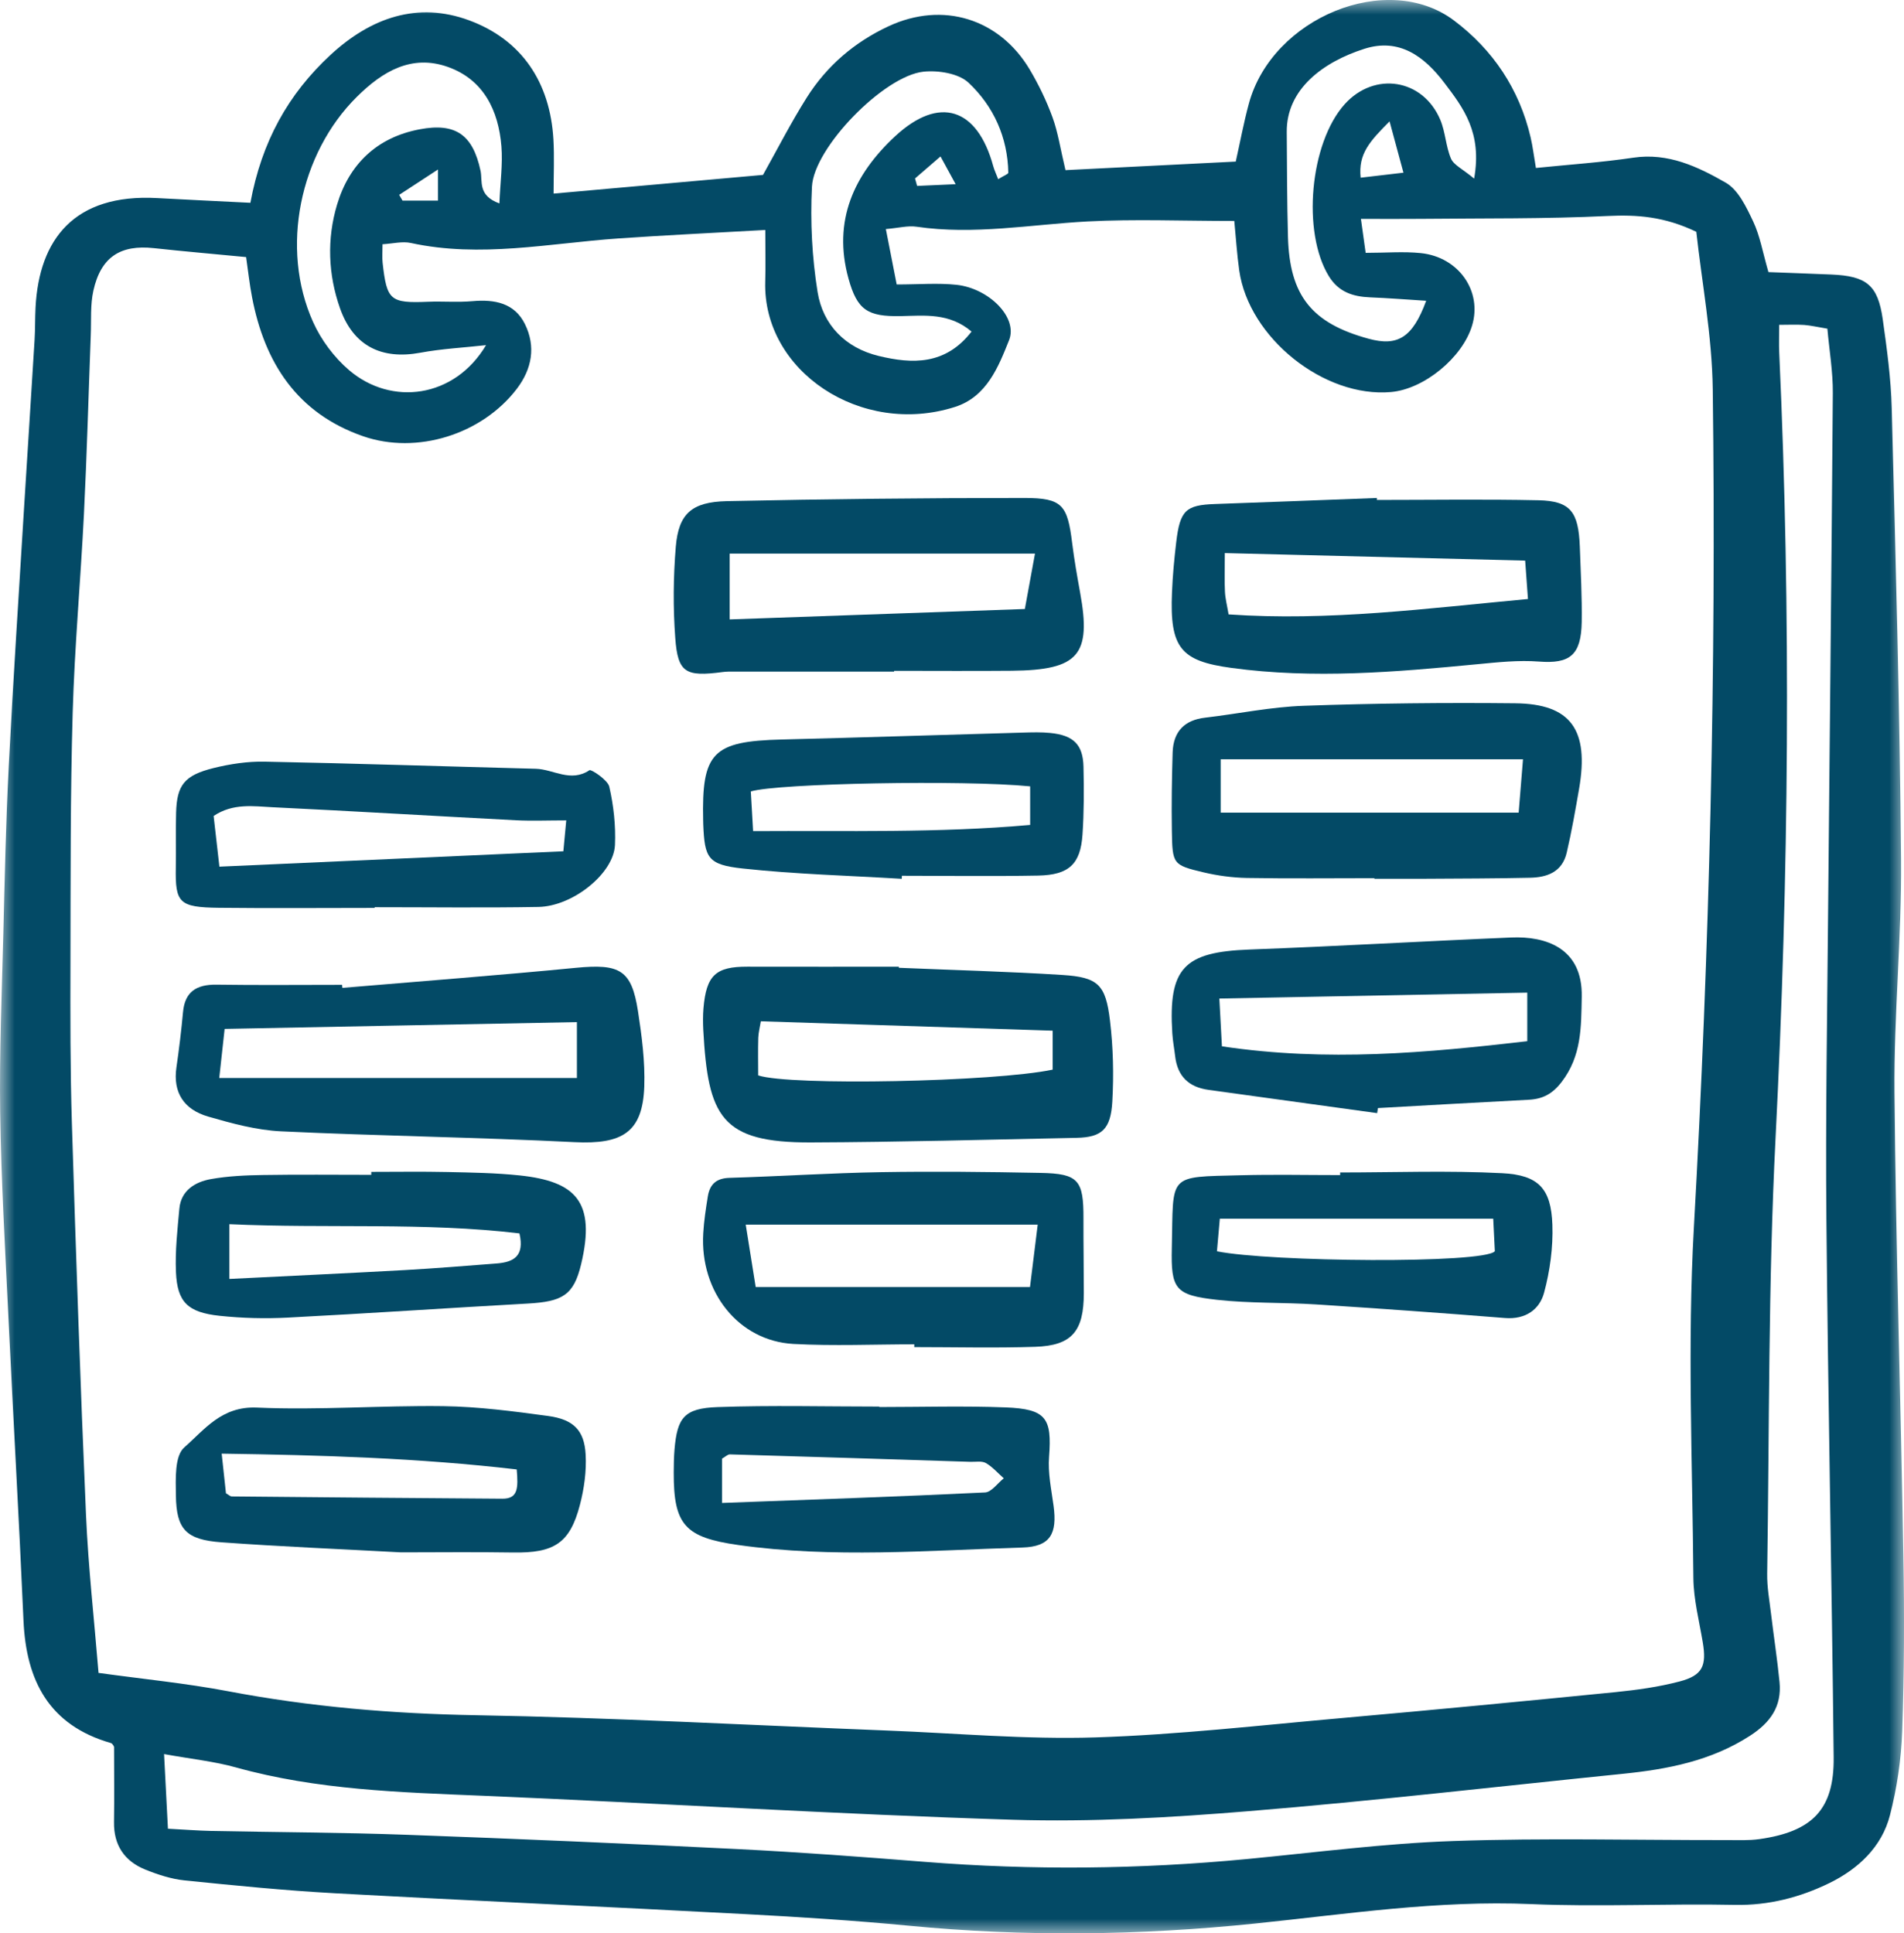
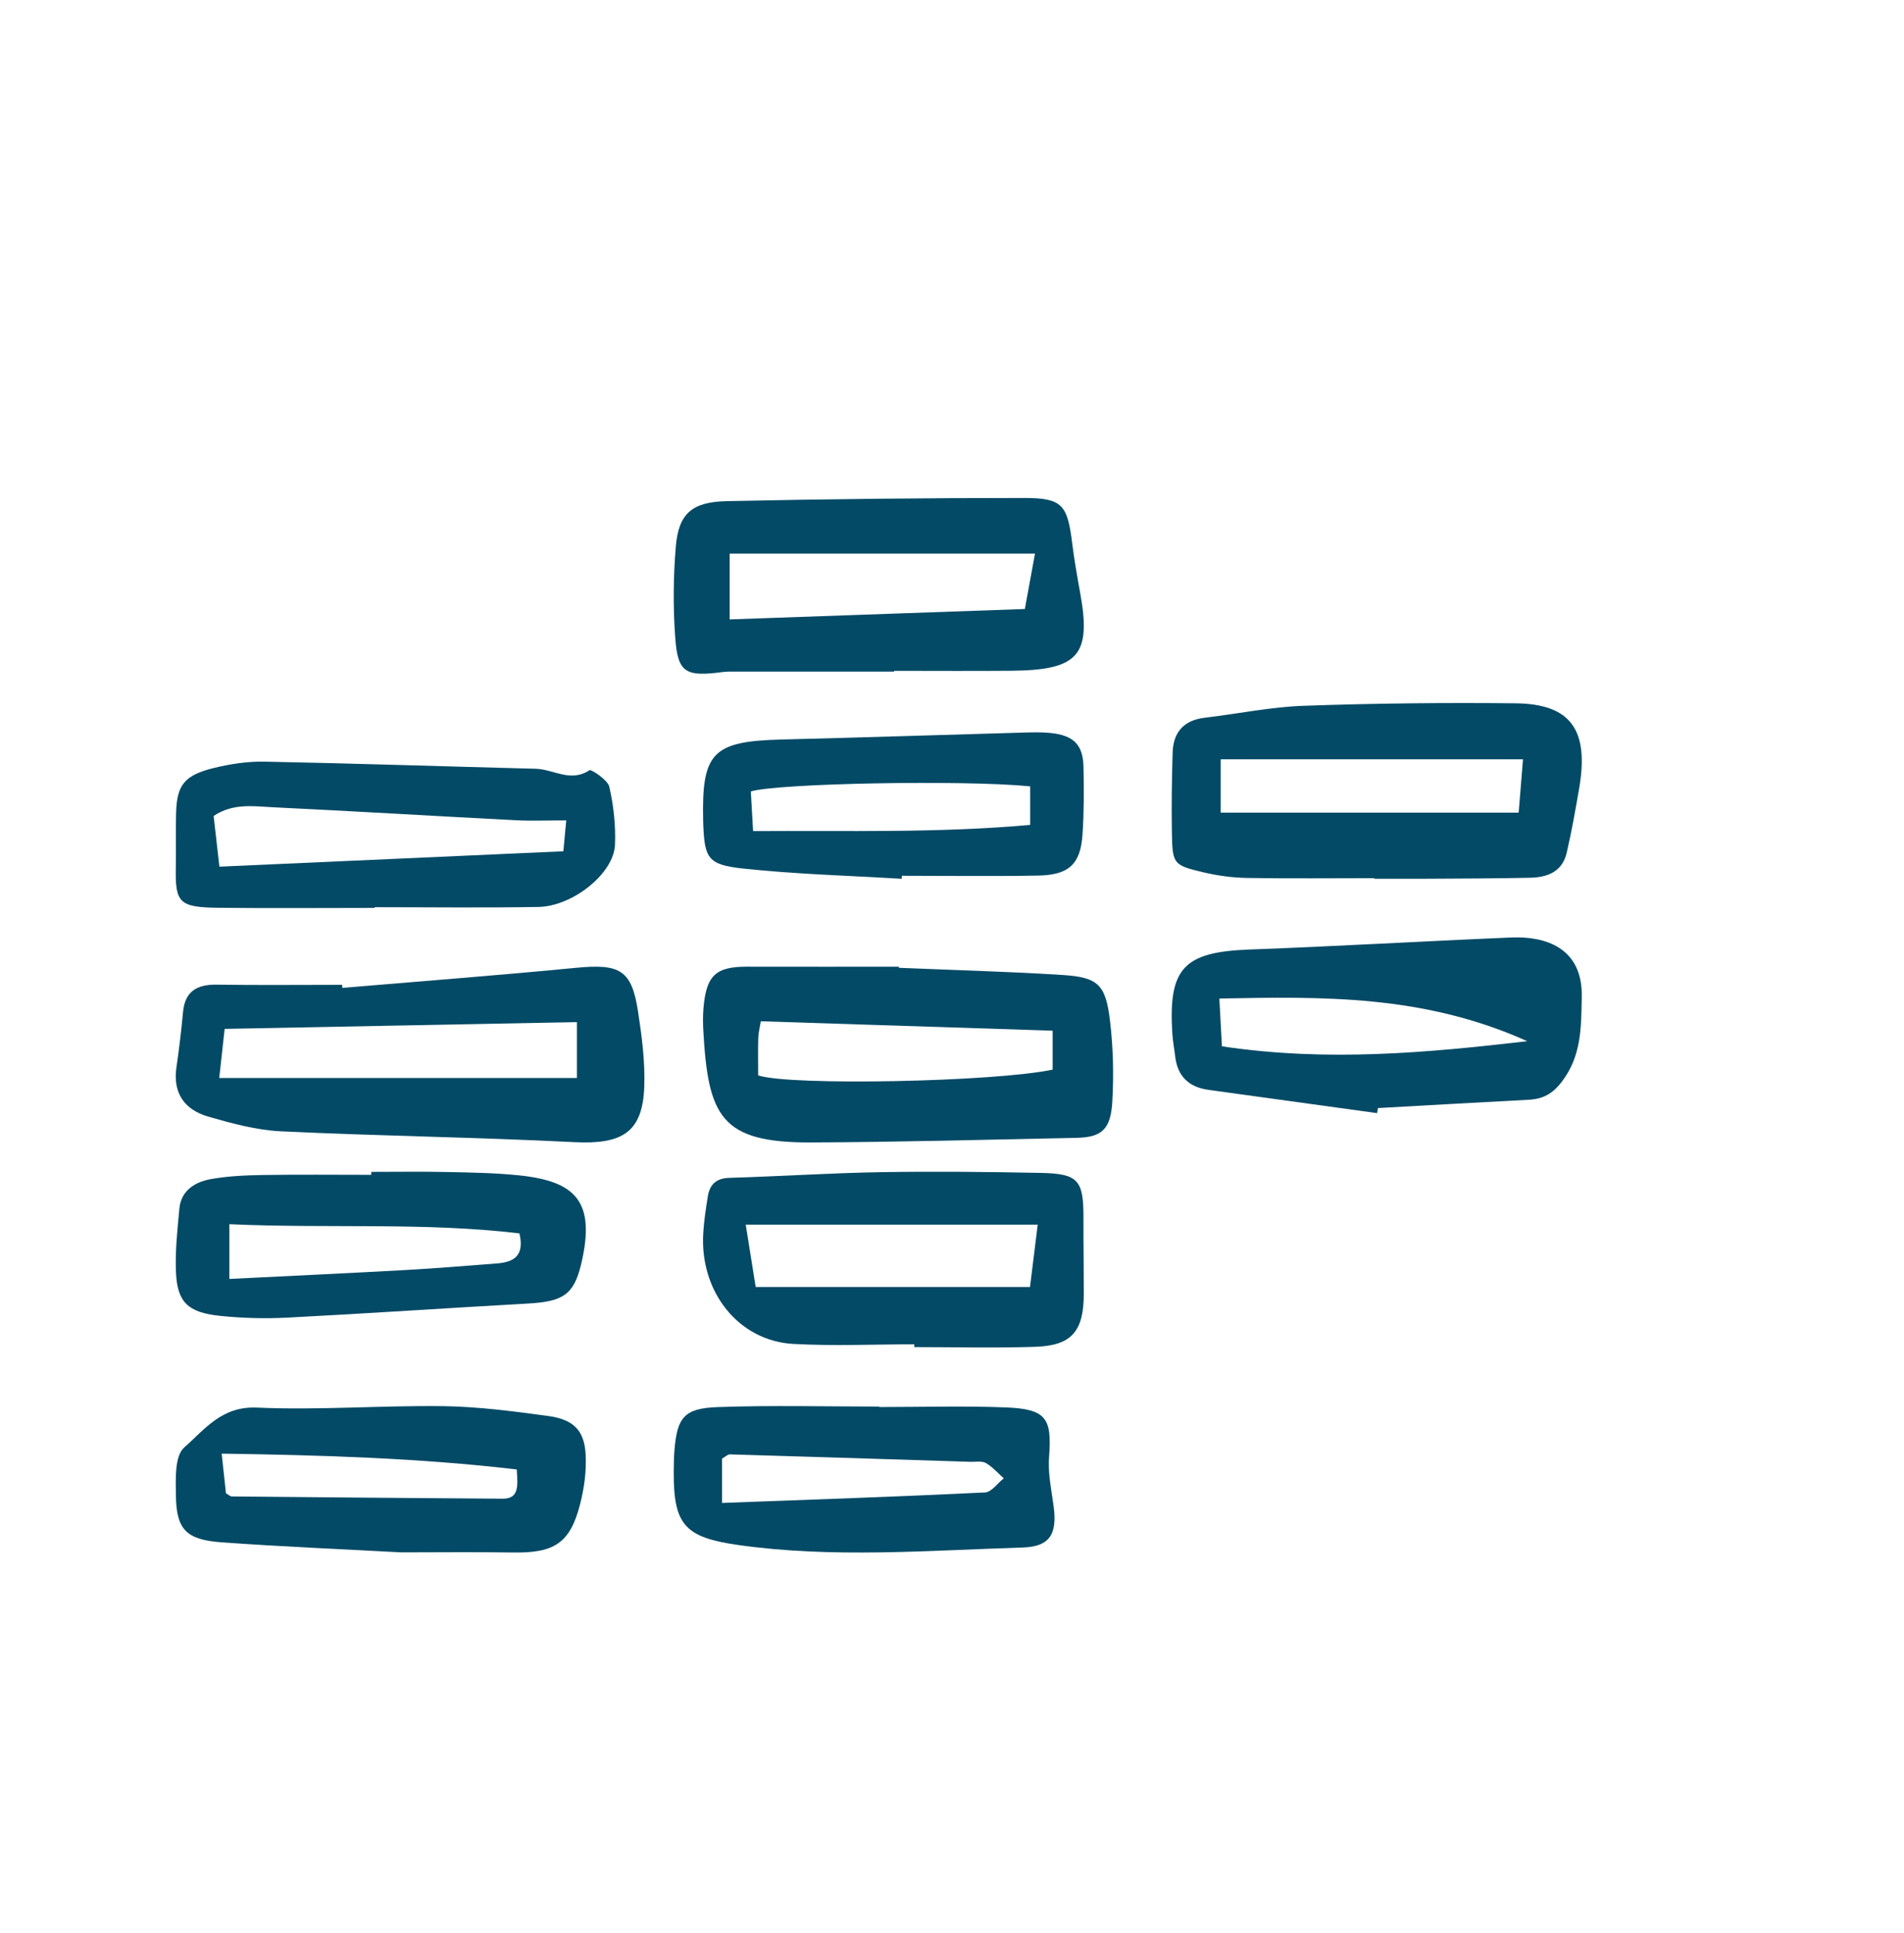
<svg xmlns="http://www.w3.org/2000/svg" xmlns:xlink="http://www.w3.org/1999/xlink" width="65px" height="66px" viewBox="0 0 65 66" version="1.1">
  <title>Group 30</title>
  <defs>
-     <polygon id="path-1" points="-2.17516589e-15 0 65 0 65 66 -2.17516589e-15 66" />
-   </defs>
+     </defs>
  <g id="Desktop" stroke="none" stroke-width="1" fill="none" fill-rule="evenodd">
    <g id="2.0-About-LUPRON-DEPOT-PED_Tabs_Closed" transform="translate(-583, -1440)">
      <g id="Group-30" transform="translate(583, 1440)">
        <g id="Group-3">
          <mask id="mask-2" fill="white">
            <use xlink:href="#path-1" />
          </mask>
          <g id="Clip-2" />
-           <path d="M31.238,6.092 C31.263,6.177 31.286,6.262 31.309,6.347 C31.703,6.329 32.097,6.312 32.625,6.288 C32.427,5.925 32.293,5.68 32.108,5.341 C31.758,5.644 31.498,5.868 31.238,6.092 L31.238,6.092 Z M14.953,5.786 C14.351,6.18 13.989,6.416 13.627,6.652 C13.665,6.718 13.703,6.783 13.742,6.849 L14.953,6.849 L14.953,5.786 Z M47.438,4.144 C46.767,4.819 46.363,5.246 46.451,6.066 C46.954,6.007 47.376,5.958 47.912,5.895 C47.753,5.312 47.639,4.887 47.438,4.144 L47.438,4.144 Z M50.325,6.097 C50.605,4.522 49.95,3.675 49.312,2.833 C48.628,1.929 47.771,1.285 46.578,1.666 C45.168,2.116 43.916,3.044 43.928,4.505 C43.937,5.701 43.937,6.898 43.97,8.094 C44.027,10.097 44.783,11.034 46.72,11.563 C47.713,11.834 48.223,11.53 48.688,10.268 C48.022,10.226 47.398,10.176 46.773,10.151 C46.187,10.127 45.7,9.971 45.367,9.431 C44.443,7.933 44.713,4.882 45.909,3.554 C46.923,2.431 48.573,2.686 49.168,4.086 C49.346,4.505 49.356,4.996 49.535,5.415 C49.628,5.633 49.925,5.764 50.325,6.097 L50.325,6.097 Z M34.077,6.117 C34.283,5.989 34.422,5.941 34.422,5.897 C34.401,4.687 33.919,3.627 33.066,2.825 C32.725,2.504 32.029,2.394 31.523,2.448 C30.181,2.591 27.786,5.034 27.719,6.372 C27.659,7.567 27.721,8.787 27.911,9.967 C28.092,11.093 28.863,11.878 29.999,12.152 C31.142,12.428 32.275,12.471 33.167,11.319 C32.406,10.671 31.566,10.775 30.753,10.791 C29.619,10.813 29.264,10.585 28.967,9.512 C28.422,7.543 29.147,5.957 30.566,4.645 C32.066,3.257 33.364,3.677 33.908,5.673 C33.943,5.8 34.001,5.92 34.077,6.117 L34.077,6.117 Z M16.593,11.783 C15.843,11.867 15.083,11.905 14.344,12.042 C13.023,12.285 12.065,11.809 11.611,10.534 C11.199,9.373 11.156,8.157 11.506,6.988 C11.918,5.607 12.866,4.691 14.324,4.415 C15.562,4.18 16.142,4.608 16.405,5.829 C16.481,6.185 16.301,6.674 17.049,6.944 C17.078,6.23 17.166,5.608 17.118,4.997 C17.019,3.77 16.508,2.717 15.288,2.284 C14.05,1.846 13.058,2.438 12.183,3.305 C10.23,5.239 9.556,8.48 10.689,10.995 C10.963,11.606 11.408,12.201 11.917,12.636 C13.36,13.869 15.513,13.597 16.593,11.783 L16.593,11.783 Z M5.733,62.428 C6.302,62.458 6.758,62.494 7.213,62.504 C9.442,62.549 11.674,62.555 13.902,62.636 C17.661,62.772 21.42,62.935 25.177,63.123 C27.308,63.23 29.438,63.389 31.567,63.559 C35.233,63.85 38.893,63.814 42.553,63.465 C44.905,63.24 47.254,62.929 49.612,62.848 C52.722,62.74 55.838,62.82 58.95,62.816 C59.322,62.815 59.699,62.835 60.064,62.783 C61.88,62.526 62.619,61.762 62.599,59.989 C62.535,53.87 62.406,47.752 62.351,41.633 C62.319,38.161 62.378,34.687 62.408,31.215 C62.46,25.283 62.529,19.351 62.57,13.42 C62.576,12.695 62.451,11.969 62.384,11.22 C62.04,11.164 61.818,11.11 61.592,11.093 C61.33,11.075 61.067,11.089 60.739,11.089 C60.739,11.483 60.728,11.754 60.74,12.024 C61.15,20.967 61.069,29.905 60.615,38.849 C60.364,43.797 60.405,48.762 60.329,53.721 C60.322,54.18 60.408,54.641 60.462,55.1 C60.555,55.875 60.675,56.647 60.751,57.424 C60.832,58.252 60.438,58.805 59.744,59.254 C58.41,60.116 56.923,60.4 55.389,60.555 C51.14,60.986 46.896,61.48 42.641,61.828 C39.963,62.048 37.261,62.205 34.578,62.122 C28.544,61.935 22.515,61.557 16.482,61.303 C13.649,61.185 10.821,61.105 8.063,60.338 C7.317,60.129 6.537,60.05 5.601,59.88 C5.649,60.803 5.689,61.564 5.733,62.428 L5.733,62.428 Z M42.137,7.543 C40.363,7.543 38.738,7.475 37.122,7.56 C35.18,7.665 33.25,8.027 31.292,7.74 C30.996,7.696 30.681,7.782 30.242,7.82 C30.373,8.488 30.484,9.054 30.612,9.711 C31.371,9.711 32.02,9.655 32.654,9.723 C33.754,9.841 34.759,10.834 34.448,11.613 C34.087,12.518 33.689,13.543 32.604,13.891 C29.392,14.916 26.034,12.665 26.124,9.612 C26.14,9.077 26.126,8.541 26.126,7.851 C24.331,7.953 22.714,8.028 21.099,8.141 C18.743,8.306 16.4,8.811 14.027,8.295 C13.735,8.231 13.411,8.318 13.059,8.338 C13.059,8.605 13.042,8.788 13.062,8.969 C13.204,10.258 13.324,10.354 14.605,10.302 C15.114,10.281 15.628,10.327 16.135,10.281 C16.887,10.215 17.564,10.343 17.92,11.062 C18.3,11.832 18.161,12.597 17.639,13.279 C16.455,14.827 14.233,15.531 12.393,14.891 C10.143,14.108 9.032,12.386 8.604,10.142 C8.519,9.704 8.472,9.258 8.402,8.776 C7.277,8.668 6.264,8.581 5.252,8.471 C4.11,8.348 3.446,8.772 3.189,9.918 C3.079,10.406 3.12,10.929 3.099,11.437 C3.022,13.472 2.967,15.509 2.866,17.545 C2.753,19.81 2.546,22.072 2.481,24.338 C2.4,27.163 2.411,29.991 2.405,32.817 C2.4,34.671 2.397,36.526 2.455,38.376 C2.592,42.822 2.743,47.268 2.936,51.712 C3.014,53.503 3.216,55.289 3.364,57.109 C4.878,57.319 6.352,57.462 7.799,57.737 C10.591,58.267 13.393,58.503 16.237,58.553 C20.925,58.636 25.609,58.894 30.295,59.077 C32.661,59.169 35.03,59.385 37.391,59.311 C40.218,59.22 43.037,58.896 45.858,58.646 C48.955,58.371 52.049,58.074 55.142,57.766 C55.878,57.692 56.62,57.59 57.336,57.402 C58.127,57.194 58.266,56.869 58.129,56.057 C58.007,55.33 57.817,54.599 57.81,53.869 C57.777,49.886 57.604,45.892 57.826,41.92 C58.361,32.382 58.593,22.844 58.471,13.296 C58.447,11.463 58.098,9.634 57.91,7.913 C56.82,7.39 55.885,7.325 54.884,7.373 C52.757,7.476 50.622,7.449 48.49,7.471 C47.85,7.478 47.21,7.472 46.46,7.472 C46.52,7.904 46.567,8.239 46.622,8.632 C47.313,8.632 47.915,8.58 48.507,8.641 C49.804,8.776 50.61,9.949 50.254,11.117 C49.923,12.212 48.616,13.283 47.49,13.383 C45.203,13.589 42.629,11.53 42.305,9.228 C42.229,8.684 42.194,8.133 42.137,7.543 L42.137,7.543 Z M8.548,6.923 C8.934,4.835 9.836,3.213 11.287,1.871 C12.666,0.597 14.263,0.046 16.017,0.695 C17.818,1.362 18.781,2.816 18.893,4.761 C18.927,5.35 18.899,5.942 18.899,6.609 C21.387,6.387 23.726,6.177 26.048,5.971 C26.535,5.1 26.999,4.193 27.539,3.335 C28.221,2.252 29.173,1.436 30.335,0.896 C32.182,0.036 34.115,0.631 35.154,2.374 C35.46,2.89 35.725,3.439 35.93,4.001 C36.118,4.515 36.198,5.07 36.374,5.808 C38.225,5.715 40.147,5.618 42.187,5.516 C42.335,4.857 42.458,4.187 42.636,3.533 C43.432,0.601 47.362,-1.013 49.638,0.7 C50.969,1.701 51.87,3.045 52.254,4.693 C52.326,5 52.363,5.316 52.434,5.734 C53.571,5.618 54.672,5.545 55.759,5.383 C56.949,5.207 57.961,5.69 58.913,6.235 C59.342,6.48 59.618,7.068 59.848,7.554 C60.083,8.048 60.175,8.608 60.372,9.289 C61.073,9.316 61.798,9.341 62.523,9.372 C63.722,9.423 64.108,9.732 64.274,10.896 C64.416,11.905 64.555,12.922 64.582,13.936 C64.714,19.078 64.857,24.221 64.9,29.363 C64.922,32 64.653,34.642 64.675,37.28 C64.722,42.561 64.891,47.842 64.979,53.122 C65.014,55.115 65.009,57.109 64.939,59.099 C64.904,60.061 64.761,61.038 64.52,61.97 C64.241,63.056 63.427,63.808 62.452,64.284 C61.454,64.77 60.387,65.051 59.232,65.028 C56.911,64.98 54.584,65.101 52.266,65.001 C49.092,64.865 45.977,65.341 42.842,65.666 C38.91,66.072 34.972,66.121 31.031,65.74 C29.183,65.563 27.328,65.443 25.475,65.345 C20.792,65.095 16.108,64.888 11.427,64.631 C9.715,64.537 8.004,64.366 6.298,64.192 C5.844,64.145 5.388,63.995 4.963,63.824 C4.249,63.535 3.879,62.991 3.892,62.199 C3.905,61.368 3.894,60.536 3.894,59.635 C3.895,59.635 3.851,59.522 3.781,59.502 C1.676,58.896 0.893,57.377 0.802,55.323 C0.65,51.854 0.45,48.388 0.285,44.919 C0.174,42.604 0.04,40.289 0.006,37.975 C-0.023,35.938 0.062,33.9 0.114,31.863 C0.161,29.964 0.201,28.064 0.298,26.167 C0.449,23.208 0.644,20.251 0.824,17.294 C0.941,15.399 1.065,13.506 1.18,11.611 C1.203,11.241 1.194,10.869 1.213,10.499 C1.334,8.161 2.541,6.609 5.36,6.762 C6.376,6.818 7.393,6.865 8.548,6.923 L8.548,6.923 Z" id="Fill-1" fill="#034A66" mask="url(#mask-2)" />
        </g>
        <path d="M24.91,21.145 C28.354,21.024 31.639,20.908 34.987,20.79 C35.104,20.148 35.204,19.604 35.333,18.899 L24.91,18.899 L24.91,21.145 Z M30.525,22.926 C28.702,22.926 26.878,22.925 25.055,22.926 C24.924,22.926 24.791,22.925 24.662,22.943 C23.407,23.109 23.14,22.967 23.053,21.787 C22.975,20.749 22.985,19.697 23.071,18.66 C23.166,17.541 23.61,17.134 24.813,17.108 C28.203,17.036 31.593,16.999 34.983,17 C36.269,17.001 36.443,17.243 36.603,18.545 C36.673,19.106 36.771,19.663 36.872,20.22 C37.265,22.361 36.824,22.876 34.54,22.898 C33.202,22.91 31.864,22.9 30.525,22.9 L30.525,22.926 Z" id="Fill-4" fill="#034A66" />
-         <path d="M41.813,18.881 C41.813,19.449 41.799,19.826 41.818,20.201 C41.829,20.428 41.888,20.653 41.942,20.974 C45.36,21.212 48.699,20.77 52.162,20.449 C52.13,19.992 52.101,19.607 52.067,19.138 C48.624,19.052 45.302,18.968 41.813,18.881 L41.813,18.881 Z M47.004,17.067 C48.845,17.067 50.686,17.038 52.527,17.078 C53.61,17.104 53.888,17.466 53.933,18.661 C53.963,19.517 54.011,20.377 53.998,21.232 C53.978,22.375 53.588,22.665 52.536,22.584 C51.843,22.531 51.137,22.607 50.441,22.674 C47.643,22.943 44.848,23.184 42.039,22.801 C40.31,22.567 39.929,22.12 40.01,20.223 C40.033,19.652 40.087,19.081 40.154,18.515 C40.283,17.418 40.482,17.24 41.483,17.206 C43.323,17.143 45.164,17.068 47.004,17 L47.004,17.067 Z" id="Fill-6" fill="#034A66" />
        <path d="M7.485,36.8 L19.695,36.8 L19.695,34.892 C15.645,34.971 11.684,35.047 7.669,35.124 C7.611,35.644 7.563,36.087 7.485,36.8 M11.688,33.724 C14.345,33.499 17.006,33.297 19.661,33.039 C21.16,32.894 21.561,33.107 21.78,34.52 C21.911,35.371 22.024,36.237 21.995,37.091 C21.939,38.651 21.251,39.073 19.608,38.99 C16.274,38.823 12.933,38.779 9.599,38.621 C8.761,38.582 7.921,38.352 7.111,38.119 C6.277,37.879 5.898,37.293 6.023,36.439 C6.115,35.809 6.19,35.177 6.249,34.544 C6.312,33.871 6.691,33.605 7.386,33.614 C8.817,33.635 10.247,33.62 11.678,33.62 C11.681,33.655 11.684,33.69 11.688,33.724" id="Fill-8" fill="#034A66" />
        <path d="M19.331,28.006 C18.703,28.006 18.16,28.029 17.62,28.002 C14.852,27.859 12.086,27.691 9.318,27.558 C8.658,27.526 7.96,27.409 7.293,27.855 C7.358,28.425 7.421,28.986 7.49,29.586 C11.47,29.408 15.317,29.236 19.232,29.061 C19.264,28.714 19.293,28.4 19.331,28.006 L19.331,28.006 Z M12.791,30.994 C11.018,30.994 9.244,31.01 7.472,30.99 C6.116,30.974 5.98,30.824 6.002,29.619 C6.012,28.991 5.994,28.363 6.012,27.736 C6.039,26.802 6.294,26.467 7.288,26.22 C7.851,26.081 8.451,25.989 9.033,26.001 C12.12,26.061 15.206,26.165 18.293,26.244 C18.894,26.26 19.478,26.723 20.124,26.293 C20.181,26.254 20.747,26.624 20.8,26.856 C20.949,27.505 21.023,28.186 20.994,28.849 C20.949,29.818 19.555,30.94 18.381,30.961 C16.518,30.994 14.653,30.97 12.791,30.97 L12.791,30.994 Z" id="Fill-10" fill="#034A66" />
        <path d="M41.672,25.921 L41.672,27.742 L51.845,27.742 C51.903,27.026 51.949,26.47 51.993,25.921 L41.672,25.921 Z M46.92,29.979 C45.468,29.979 44.016,29.996 42.565,29.971 C42.071,29.962 41.569,29.894 41.087,29.78 C40.043,29.532 40.024,29.502 40.006,28.373 C39.991,27.479 40.005,26.584 40.032,25.691 C40.055,24.961 40.447,24.58 41.139,24.5 C42.264,24.368 43.385,24.132 44.513,24.094 C46.917,24.009 49.323,23.984 51.726,24.009 C53.629,24.027 54.257,24.916 53.908,26.928 C53.781,27.658 53.654,28.388 53.486,29.107 C53.33,29.778 52.805,29.953 52.229,29.964 C51.049,29.99 49.869,29.991 48.69,29.998 C48.1,30.002 47.51,29.998 46.92,29.998 L46.92,29.979 Z" id="Fill-12" fill="#034A66" />
        <path d="M25.883,36.711 C26.96,37.074 33.951,36.934 35.936,36.515 L35.936,35.185 C32.585,35.077 29.31,34.971 25.974,34.864 C25.942,35.064 25.892,35.248 25.886,35.432 C25.874,35.864 25.883,36.297 25.883,36.711 M30.687,33.038 C32.548,33.117 34.411,33.165 36.27,33.283 C37.484,33.361 37.746,33.606 37.893,34.84 C38.003,35.752 38.025,36.686 37.973,37.602 C37.92,38.555 37.61,38.823 36.762,38.843 C33.737,38.905 30.71,38.988 27.683,39 C24.607,39.012 24.172,38.114 24.009,35.16 C23.997,34.916 23.995,34.668 24.015,34.425 C24.111,33.293 24.433,32.997 25.515,33 C27.238,33.004 28.962,33.001 30.685,33.001 C30.685,33.013 30.687,33.026 30.687,33.038" id="Fill-14" fill="#034A66" />
-         <path d="M41.715,35.719 C45.317,36.257 48.708,35.94 52.139,35.544 L52.139,33.886 C48.601,33.953 45.149,34.02 41.627,34.088 C41.657,34.655 41.683,35.131 41.715,35.719 M47.014,38 C45.095,37.735 43.175,37.468 41.255,37.205 C40.581,37.112 40.202,36.74 40.12,36.072 C40.089,35.806 40.038,35.543 40.021,35.276 C39.881,33.046 40.417,32.498 42.65,32.415 C45.633,32.305 48.613,32.129 51.596,32.004 C52.752,31.955 54.033,32.35 53.999,34.029 C53.979,35.073 53.995,36.047 53.311,36.937 C53,37.342 52.671,37.518 52.189,37.543 C50.473,37.631 48.756,37.732 47.041,37.827 C47.031,37.885 47.024,37.942 47.014,38" id="Fill-16" fill="#034A66" />
+         <path d="M41.715,35.719 C45.317,36.257 48.708,35.94 52.139,35.544 C48.601,33.953 45.149,34.02 41.627,34.088 C41.657,34.655 41.683,35.131 41.715,35.719 M47.014,38 C45.095,37.735 43.175,37.468 41.255,37.205 C40.581,37.112 40.202,36.74 40.12,36.072 C40.089,35.806 40.038,35.543 40.021,35.276 C39.881,33.046 40.417,32.498 42.65,32.415 C45.633,32.305 48.613,32.129 51.596,32.004 C52.752,31.955 54.033,32.35 53.999,34.029 C53.979,35.073 53.995,36.047 53.311,36.937 C53,37.342 52.671,37.518 52.189,37.543 C50.473,37.631 48.756,37.732 47.041,37.827 C47.031,37.885 47.024,37.942 47.014,38" id="Fill-16" fill="#034A66" />
        <path d="M24.65,51.307 C27.725,51.192 30.678,51.092 33.627,50.949 C33.848,50.939 34.055,50.634 34.268,50.466 C34.065,50.288 33.884,50.076 33.656,49.945 C33.519,49.866 33.304,49.909 33.125,49.903 C30.388,49.816 27.652,49.728 24.917,49.649 C24.844,49.647 24.77,49.726 24.65,49.794 L24.65,51.307 Z M30.018,48.033 C31.458,48.033 32.898,47.989 34.336,48.046 C35.718,48.1 35.915,48.414 35.814,49.731 C35.77,50.282 35.892,50.848 35.967,51.403 C36.098,52.363 35.852,52.8 34.905,52.829 C31.671,52.928 28.433,53.2 25.204,52.743 C23.38,52.485 22.996,52.052 23,50.273 C23.001,50.011 23.005,49.749 23.026,49.49 C23.119,48.393 23.357,48.076 24.492,48.035 C26.333,47.969 28.175,48.017 30.018,48.017 L30.018,48.033 Z" id="Fill-18" fill="#034A66" />
        <path d="M17.64,50.163 C14.294,49.773 10.966,49.673 7.568,49.624 C7.626,50.158 7.673,50.592 7.714,50.978 C7.827,51.043 7.866,51.085 7.905,51.085 C10.987,51.114 14.069,51.142 17.151,51.162 C17.69,51.166 17.692,50.794 17.64,50.163 M13.689,52.994 C11.613,52.881 9.585,52.798 7.563,52.651 C6.352,52.563 6.02,52.212 6.005,51.05 C5.998,50.488 5.957,49.703 6.293,49.409 C6.979,48.81 7.56,47.997 8.774,48.052 C10.891,48.146 13.017,47.975 15.139,48.003 C16.332,48.02 17.526,48.177 18.711,48.338 C19.58,48.456 19.949,48.829 19.993,49.654 C20.025,50.224 19.942,50.819 19.797,51.375 C19.455,52.684 18.917,53.021 17.515,52.999 C16.225,52.978 14.934,52.994 13.689,52.994" id="Fill-20" fill="#034A66" />
        <path d="M7.831,41.791 L7.831,43.66 C9.895,43.557 11.851,43.466 13.808,43.358 C14.858,43.299 15.906,43.213 16.956,43.132 C17.525,43.087 17.915,42.891 17.733,42.105 C14.477,41.717 11.195,41.945 7.831,41.791 M12.675,40.005 C13.543,40.005 14.411,39.991 15.279,40.01 C16.1,40.028 16.926,40.04 17.74,40.126 C19.645,40.328 20.351,41.014 19.838,43.161 C19.585,44.214 19.202,44.433 18.023,44.5 C15.29,44.652 12.56,44.839 9.825,44.98 C9.052,45.02 8.267,45 7.499,44.919 C6.408,44.803 6.052,44.45 6.007,43.428 C5.976,42.706 6.057,41.978 6.124,41.255 C6.18,40.655 6.641,40.349 7.208,40.25 C7.785,40.148 8.384,40.121 8.974,40.112 C10.207,40.092 11.441,40.106 12.675,40.106 C12.675,40.072 12.675,40.039 12.675,40.005" id="Fill-22" fill="#034A66" />
        <path d="M35.426,41.806 L25.458,41.806 C25.571,42.512 25.681,43.199 25.798,43.934 L35.163,43.934 C35.25,43.231 35.323,42.635 35.426,41.806 L35.426,41.806 Z M31.212,45.892 C29.836,45.892 28.457,45.953 27.085,45.879 C25.213,45.775 23.888,44.103 24.008,42.102 C24.032,41.68 24.097,41.261 24.164,40.843 C24.233,40.413 24.47,40.222 24.901,40.209 C26.624,40.158 28.344,40.044 30.065,40.015 C31.884,39.985 33.705,40.004 35.523,40.04 C36.819,40.065 36.993,40.286 36.988,41.602 C36.985,42.45 37,43.297 37,44.145 C37,45.447 36.594,45.935 35.34,45.977 C33.964,46.022 32.587,45.987 31.212,45.987 L31.212,45.892 Z" id="Fill-24" fill="#034A66" />
        <path d="M35.168,26.844 C32.916,26.62 26.542,26.739 25.632,27.018 C25.655,27.414 25.679,27.826 25.71,28.372 C28.909,28.352 32.019,28.442 35.168,28.161 L35.168,26.844 Z M30.784,30 C28.974,29.891 27.157,29.844 25.358,29.649 C24.162,29.52 24.055,29.294 24.008,28.142 C24.007,28.098 24.006,28.056 24.005,28.013 C23.951,25.685 24.331,25.304 26.689,25.245 C29.435,25.177 32.181,25.086 34.927,25.009 C35.237,25 35.551,24.99 35.858,25.022 C36.647,25.101 36.971,25.418 36.989,26.173 C37.007,26.945 37.007,27.722 36.955,28.493 C36.887,29.498 36.492,29.869 35.445,29.89 C33.893,29.919 32.341,29.897 30.79,29.897 C30.788,29.932 30.786,29.966 30.784,30 L30.784,30 Z" id="Fill-26" fill="#034A66" />
-         <path d="M41.545,42.716 C43.341,43.08 50.655,43.147 51.032,42.714 C51.02,42.466 51.003,42.102 50.977,41.604 L41.643,41.604 C41.617,41.897 41.584,42.264 41.545,42.716 L41.545,42.716 Z M45.751,40.025 C47.595,40.025 49.444,39.955 51.283,40.05 C52.535,40.113 52.953,40.587 52.996,41.81 C53.023,42.581 52.915,43.381 52.713,44.13 C52.56,44.7 52.085,45.051 51.375,44.994 C49.226,44.822 47.076,44.669 44.926,44.53 C43.802,44.458 42.667,44.497 41.551,44.373 C40.118,44.214 39.972,44.008 40.004,42.607 C40.063,40.057 39.825,40.184 42.371,40.12 C43.496,40.091 44.624,40.115 45.751,40.115 L45.751,40.025 Z" id="Fill-28" fill="#034A66" />
      </g>
    </g>
  </g>
</svg>